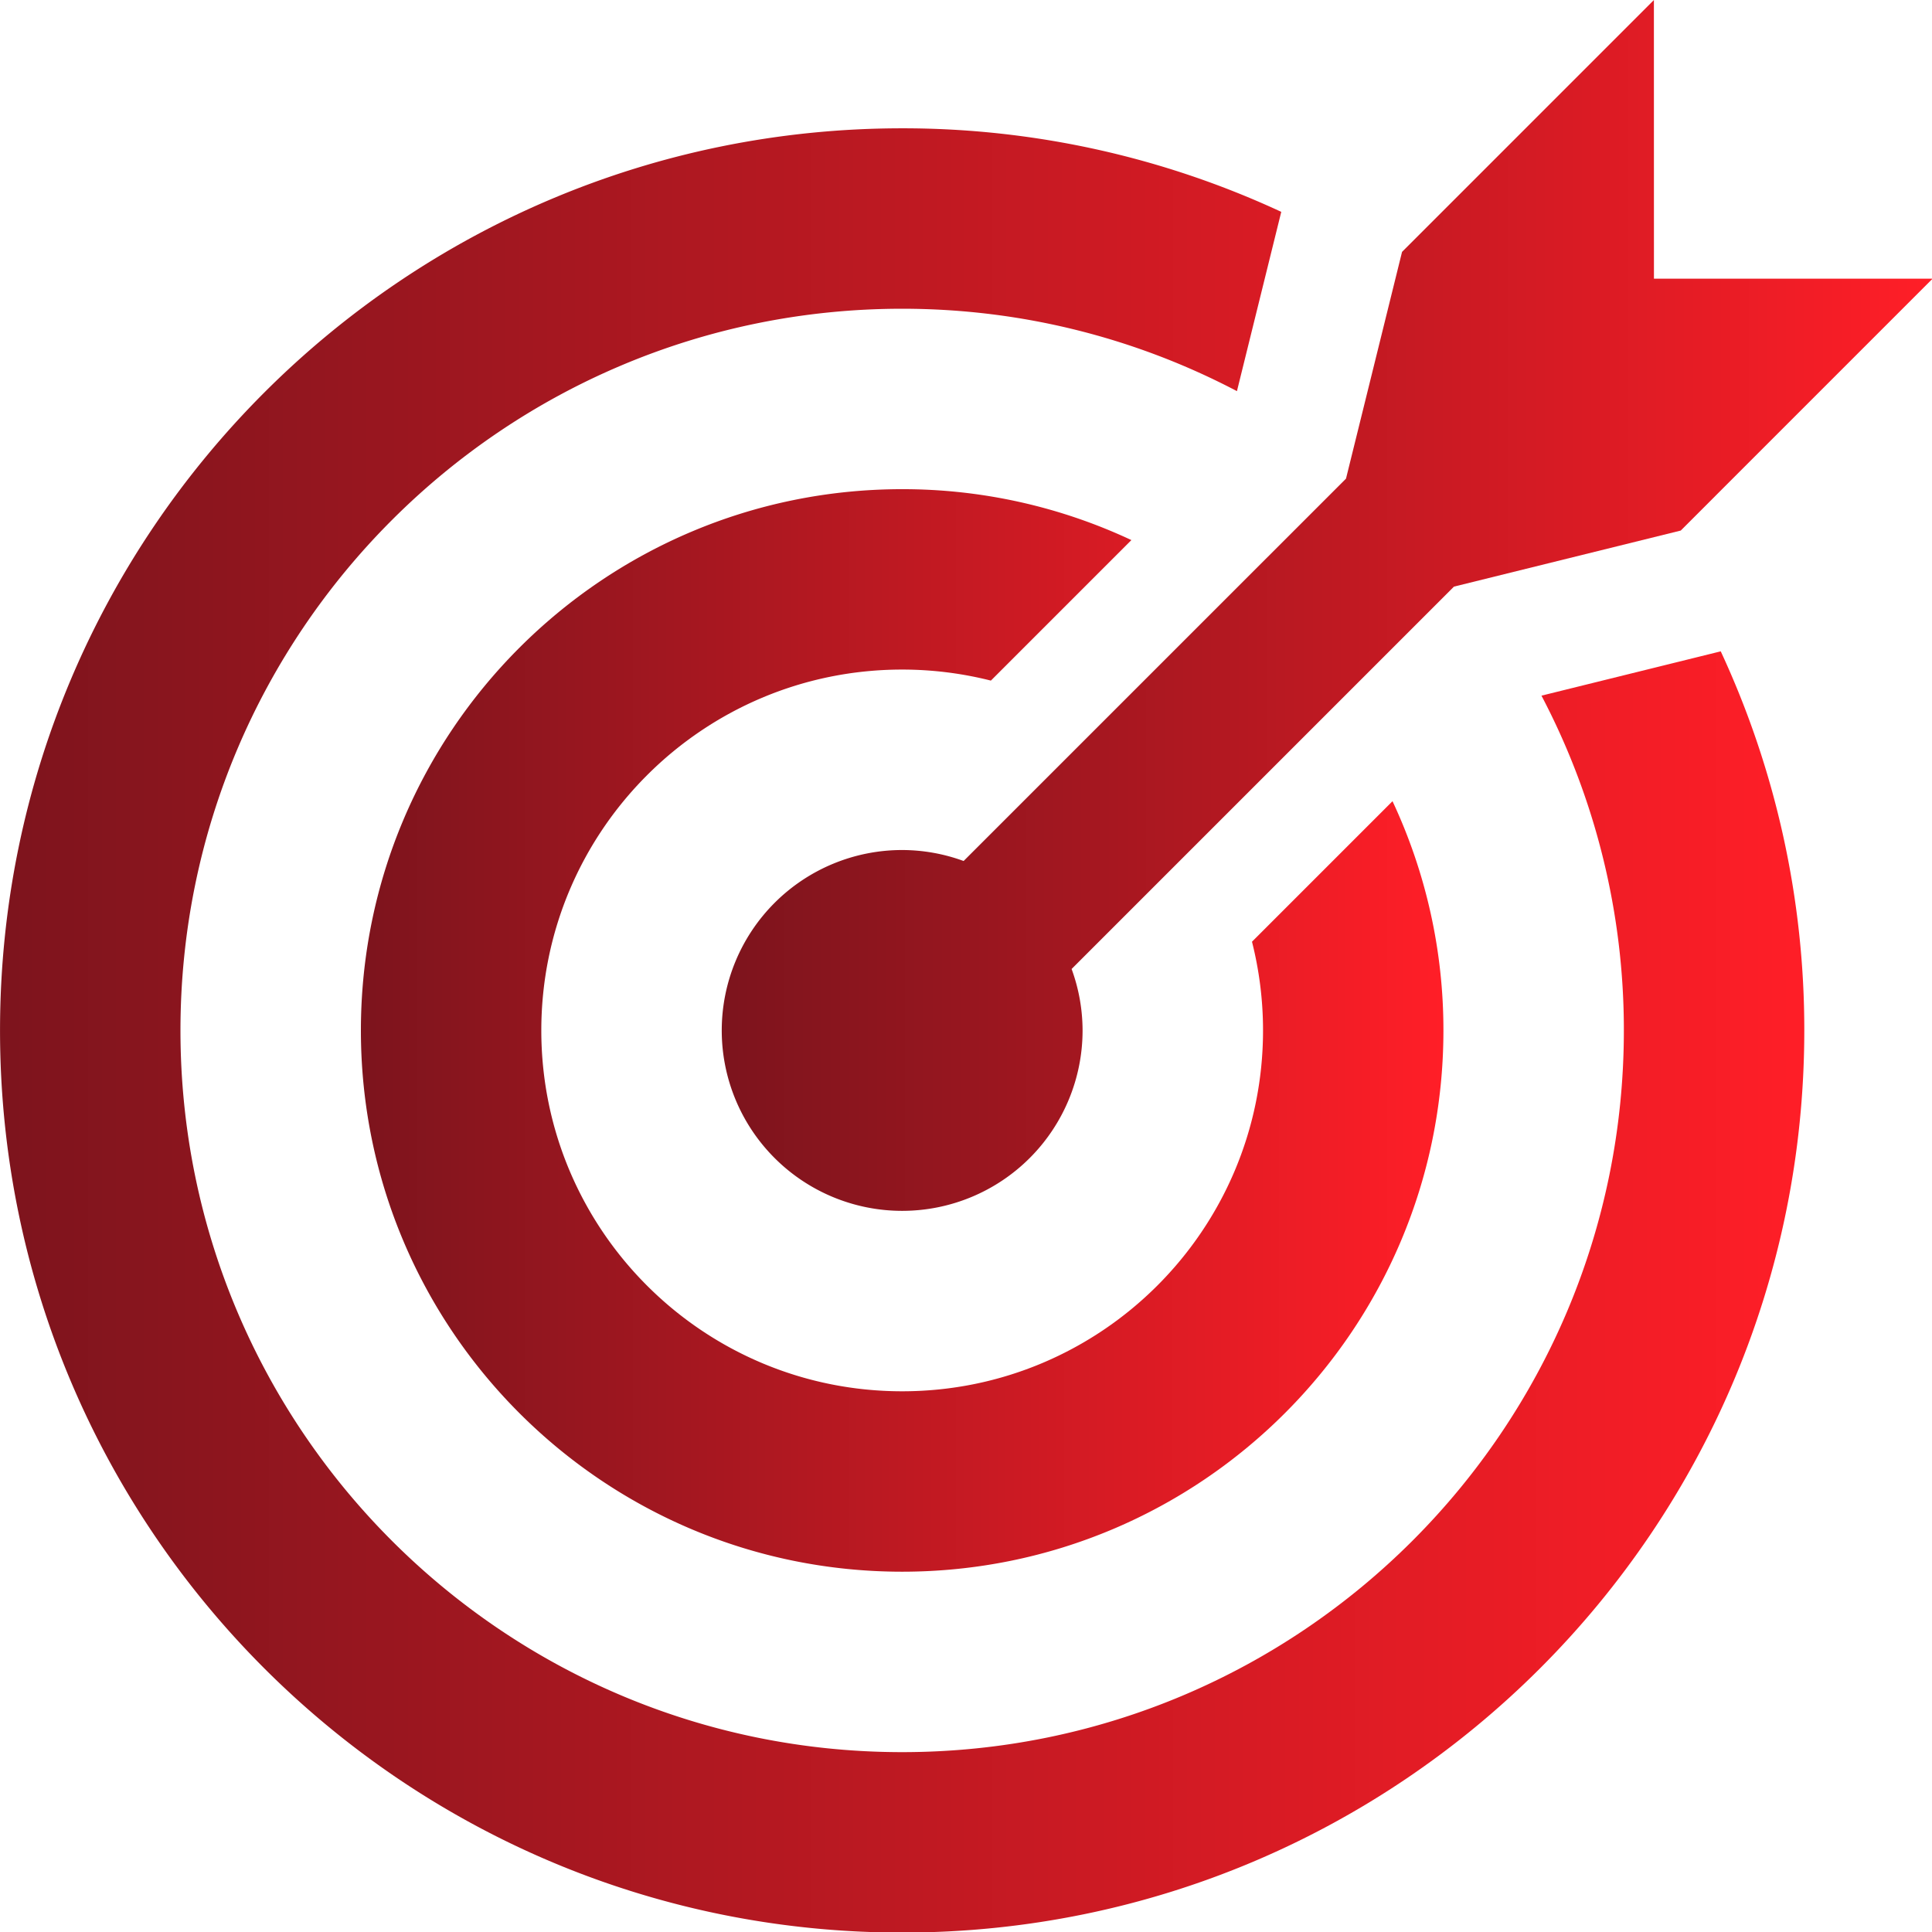
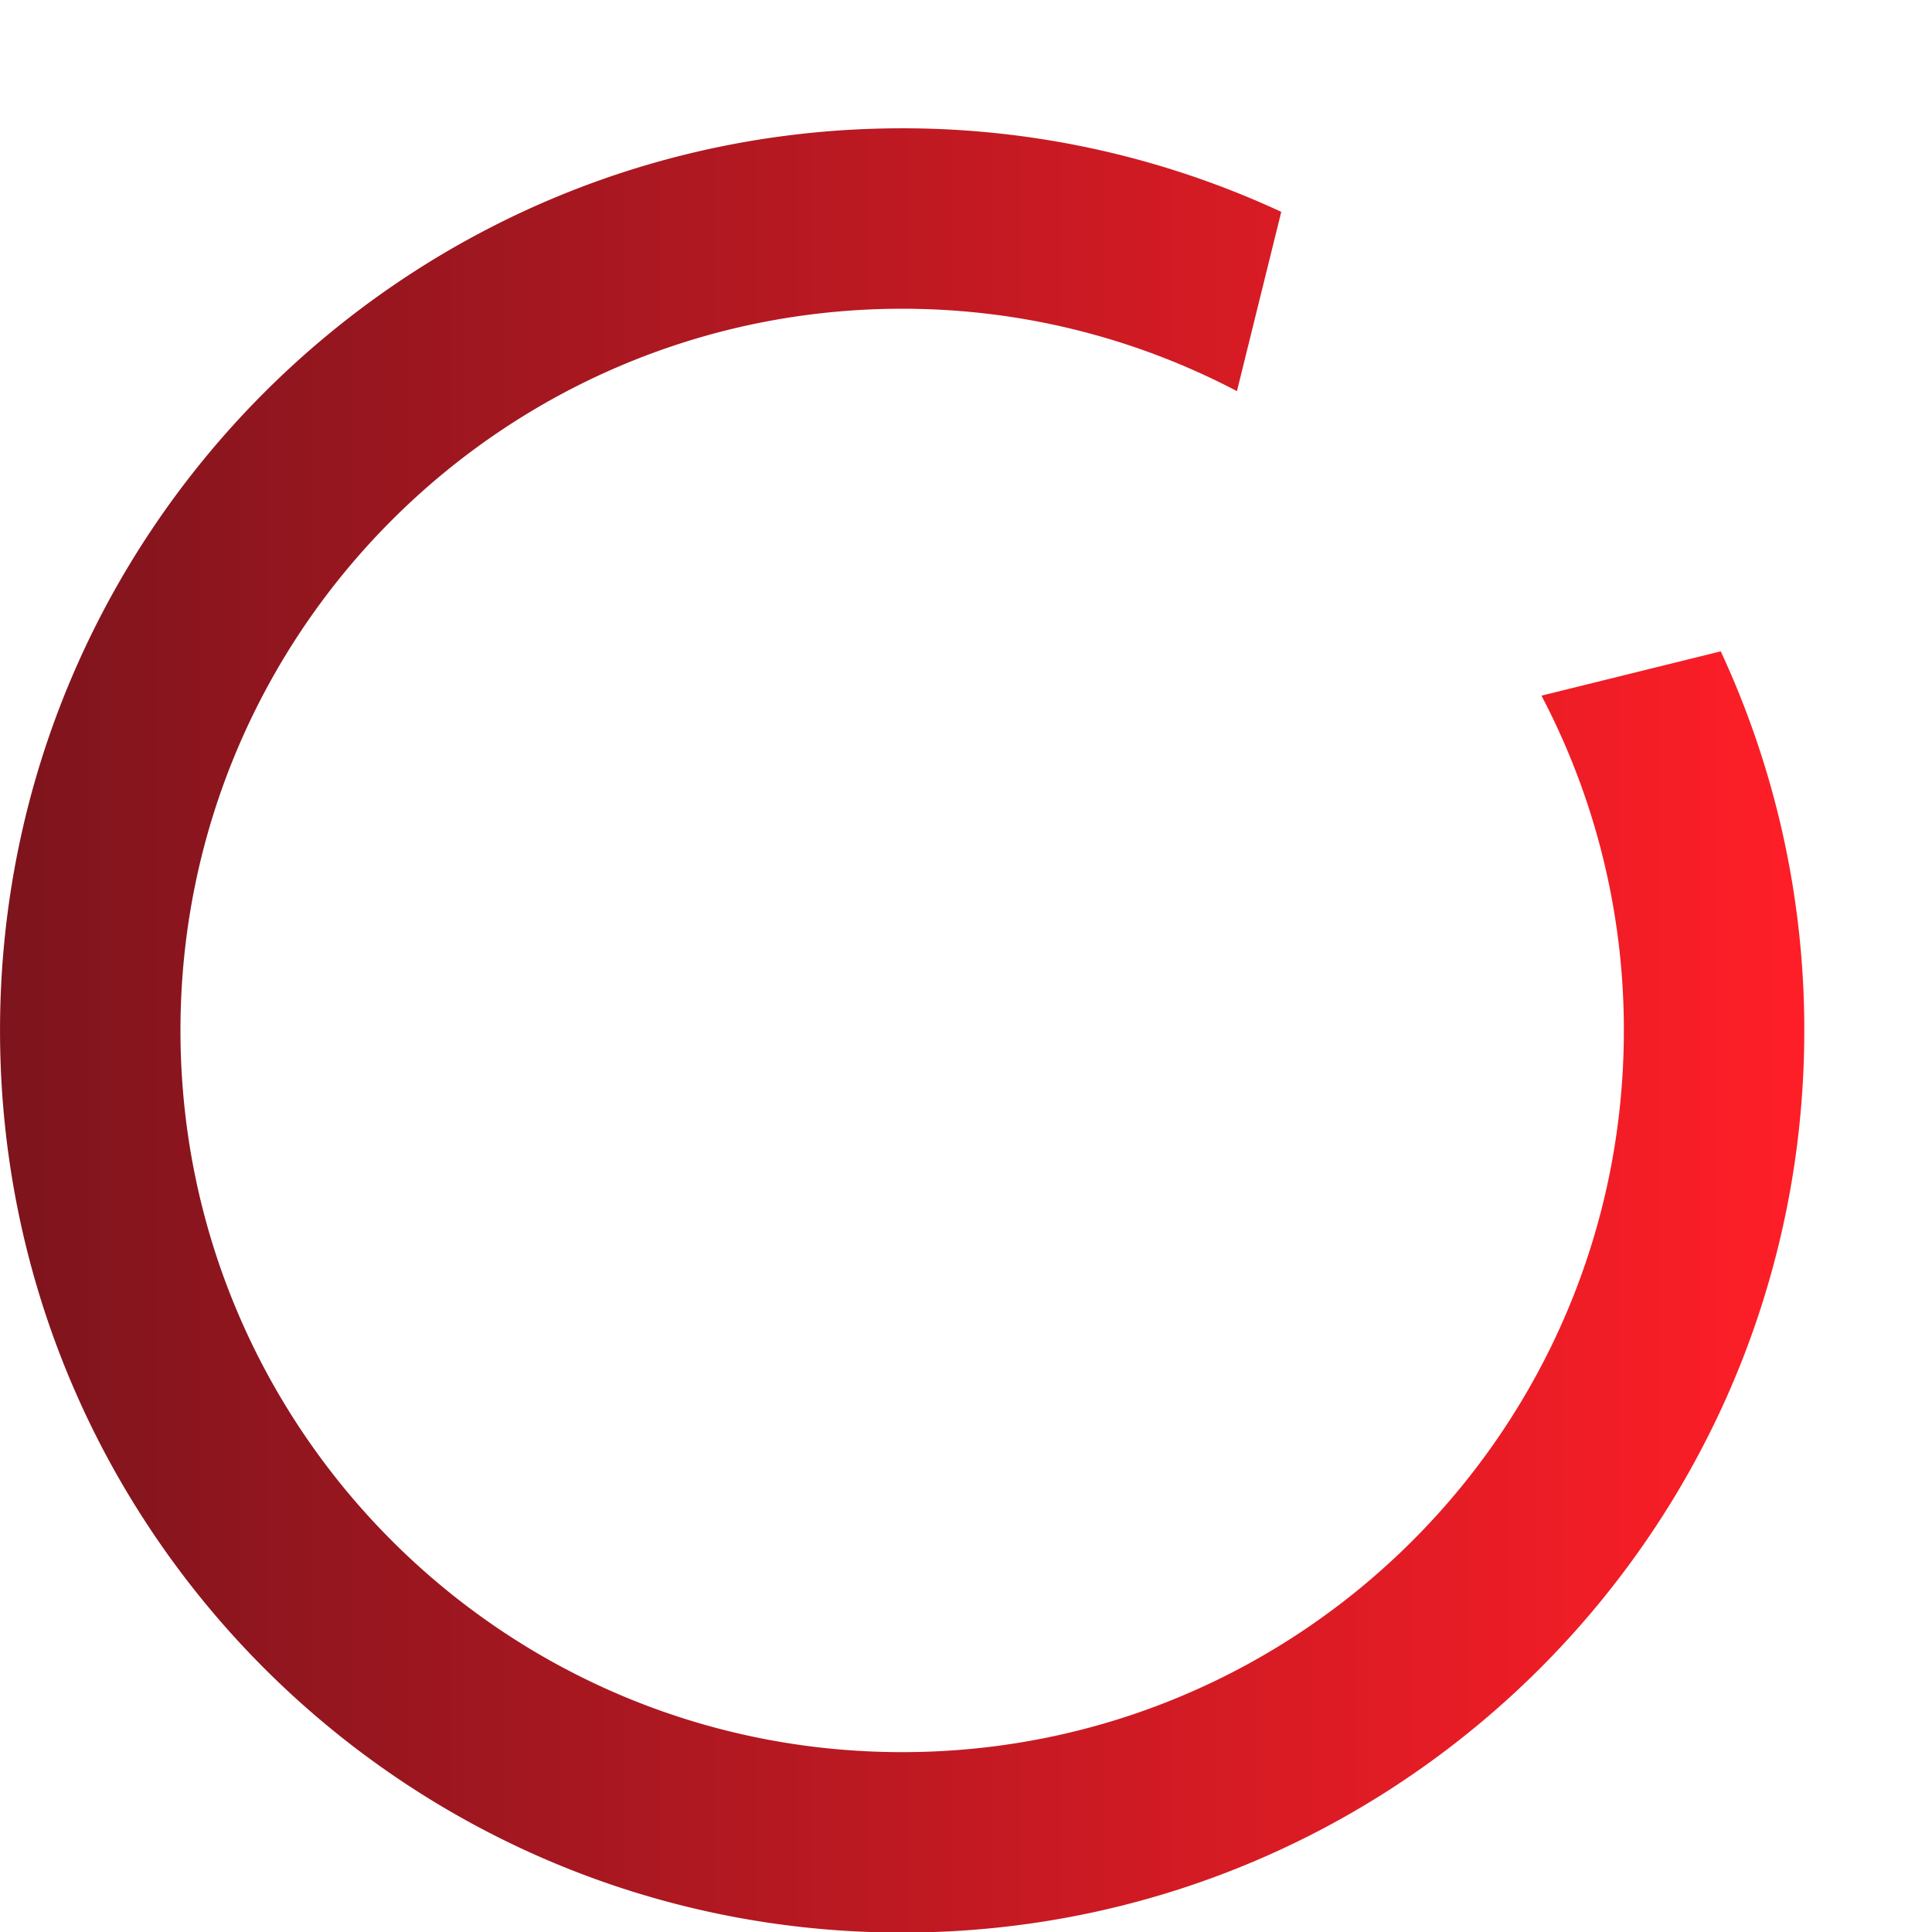
<svg xmlns="http://www.w3.org/2000/svg" x="0" y="0" viewBox="0 0 141.89 141.89">
  <defs>
    <linearGradient id="a">
      <stop stop-color="#7d141d" offset="0" />
      <stop stop-color="#ff1e27" offset="1" />
    </linearGradient>
    <linearGradient id="b">
      <stop stop-color="#ef4136" offset="0" />
      <stop stop-color="#fbb040" offset="1" />
    </linearGradient>
    <linearGradient id="c">
      <stop stop-color="#ef4136" offset="0" />
      <stop stop-color="#fbb040" offset="1" />
    </linearGradient>
  </defs>
  <g transform="matrix(1.577 0 0 1.577 -7.883 -7.883)" fill="url(#a)">
-     <path d="M21.806 52.987c0 13.921 11.286 25.207 25.207 25.207S72.22 66.908 72.22 52.987a25.11 25.11 0 0 0-2.371-10.676l-6.544 6.544c.334 1.322.514 2.706.514 4.132 0 9.28-7.525 16.805-16.806 16.805s-16.805-7.524-16.805-16.805 7.524-16.806 16.805-16.806c1.426 0 2.81.18 4.132.514l6.544-6.544a25.092 25.092 0 0 0-10.676-2.371c-13.921 0-25.207 11.286-25.207 25.207z" />
-     <path d="M82.024 17.976 82.022 5 70.293 16.729l-2.61 10.56-17.808 17.807a8.358 8.358 0 0 0-2.862-.511 8.402 8.402 0 1 0 8.402 8.402 8.353 8.353 0 0 0-.511-2.862l17.807-17.807 10.561-2.611L95 17.978l-12.976-.002zM84.658 35.45l-7.872 1.946 7.872-1.946z" />
    <path d="m84.658 35.45-7.872 1.946a33.45 33.45 0 0 1 3.837 15.591c0 18.561-15.049 33.61-33.61 33.61s-33.61-15.05-33.61-33.61c0-18.562 15.05-33.61 33.61-33.61 5.629 0 10.93 1.392 15.591 3.837l1.946-7.872.118-.477a41.834 41.834 0 0 0-17.655-3.891C23.811 10.975 5 29.785 5 52.987S23.811 95 47.013 95s42.013-18.811 42.013-42.013a41.797 41.797 0 0 0-3.891-17.655l-.477.118zM62.604 23.214l1.946-7.872z" />
  </g>
</svg>